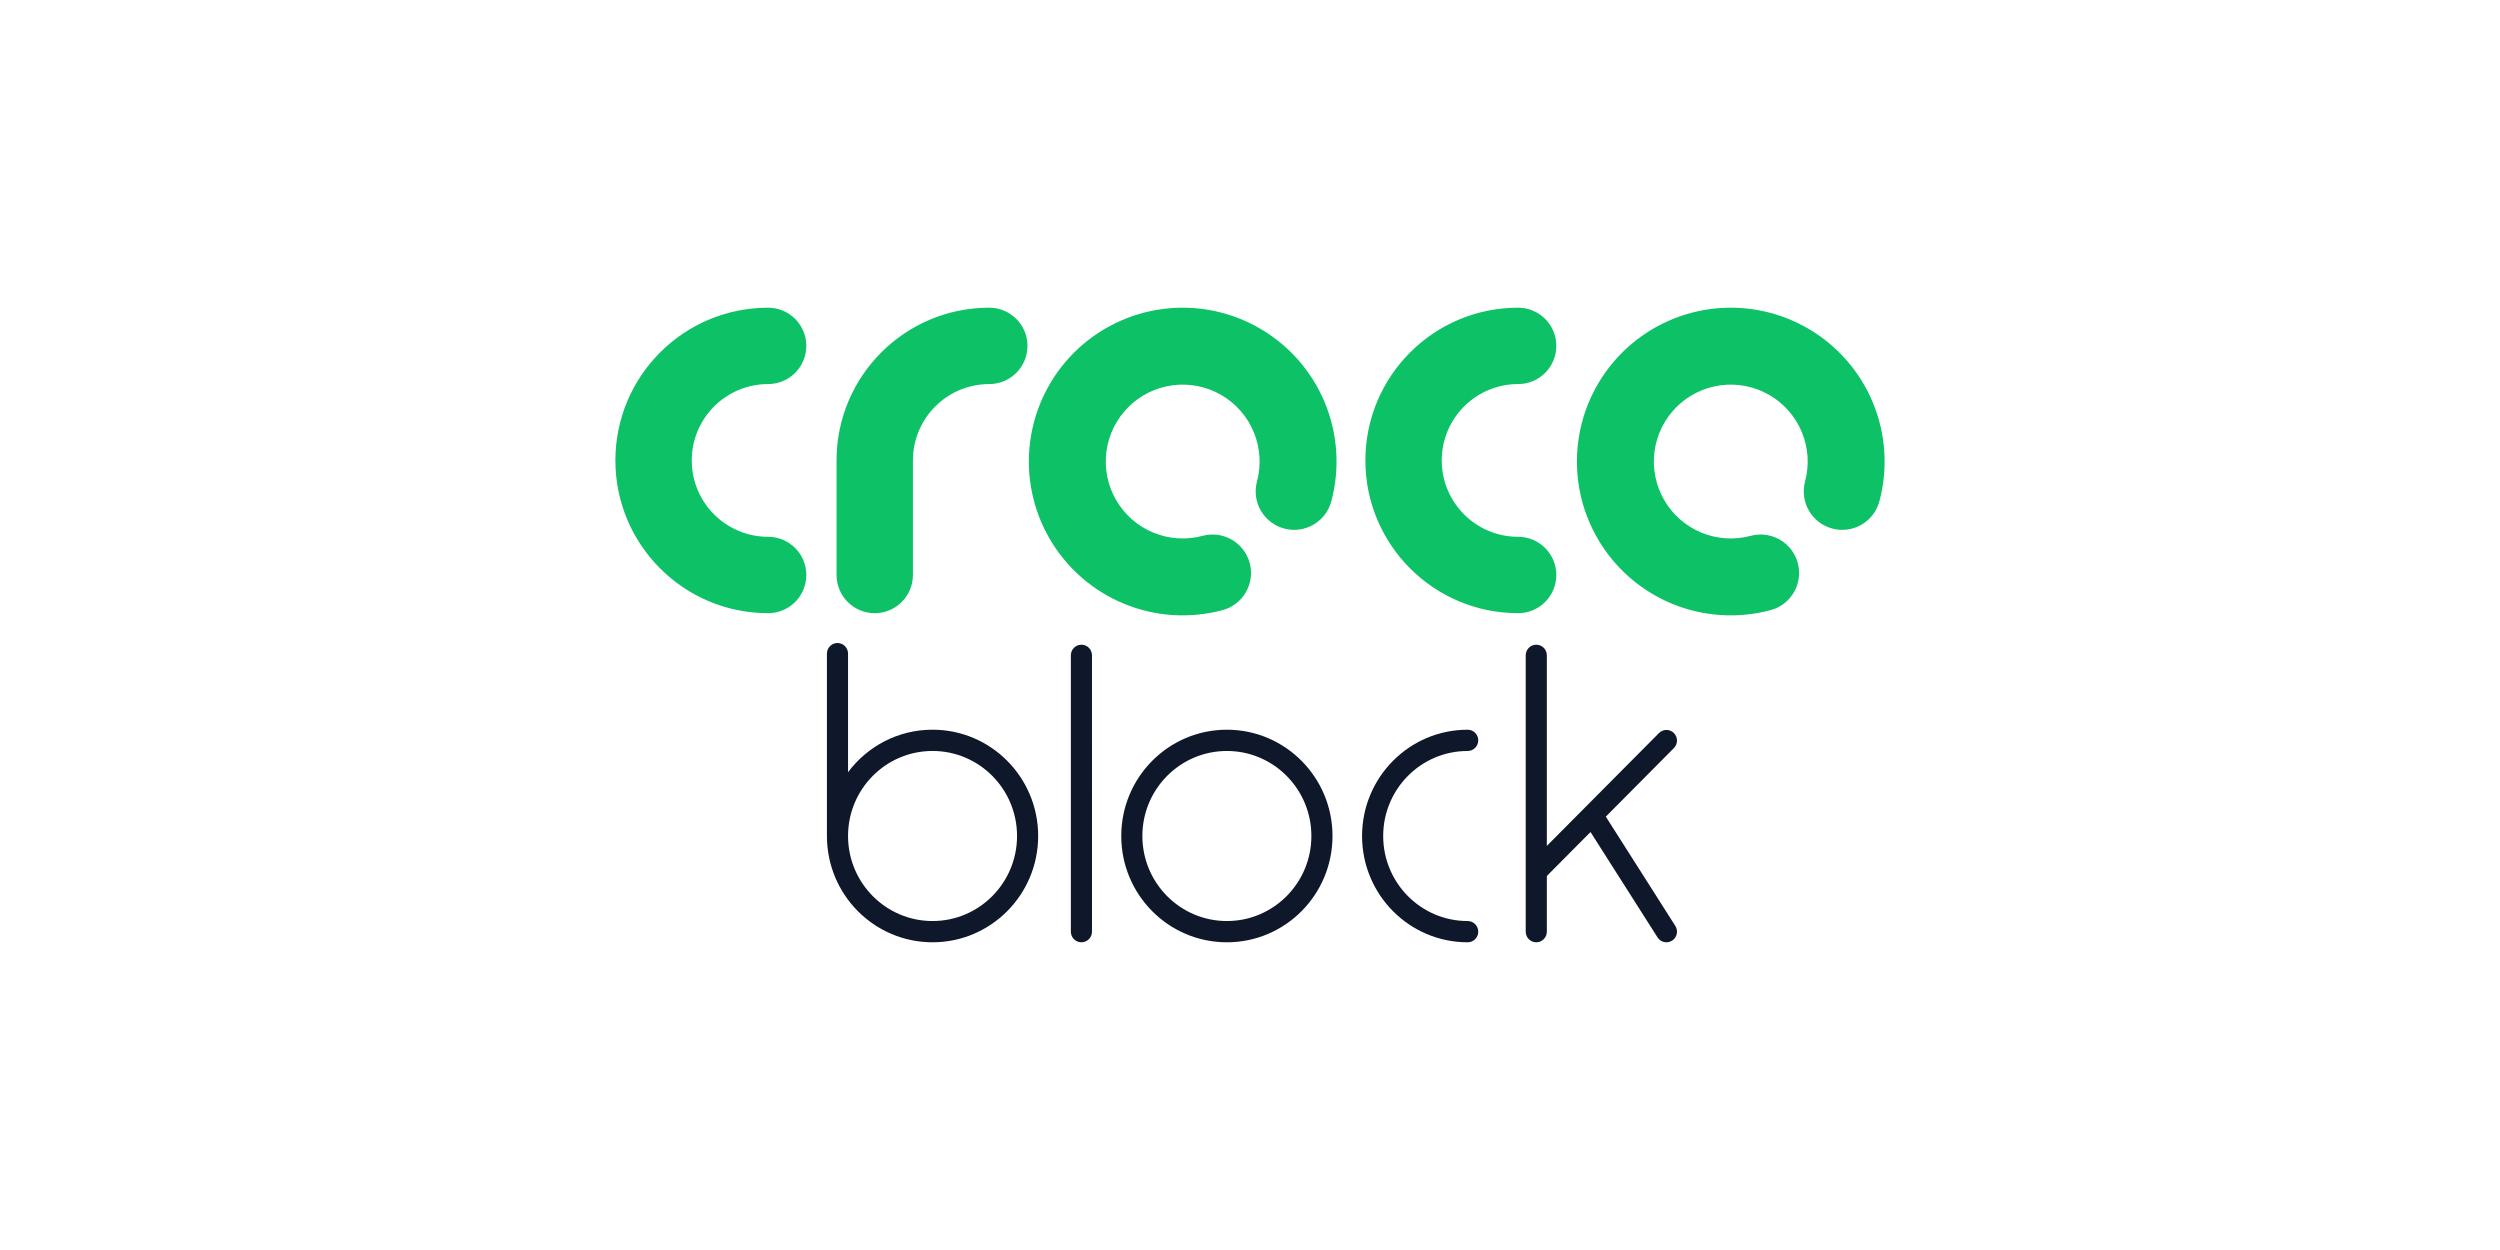
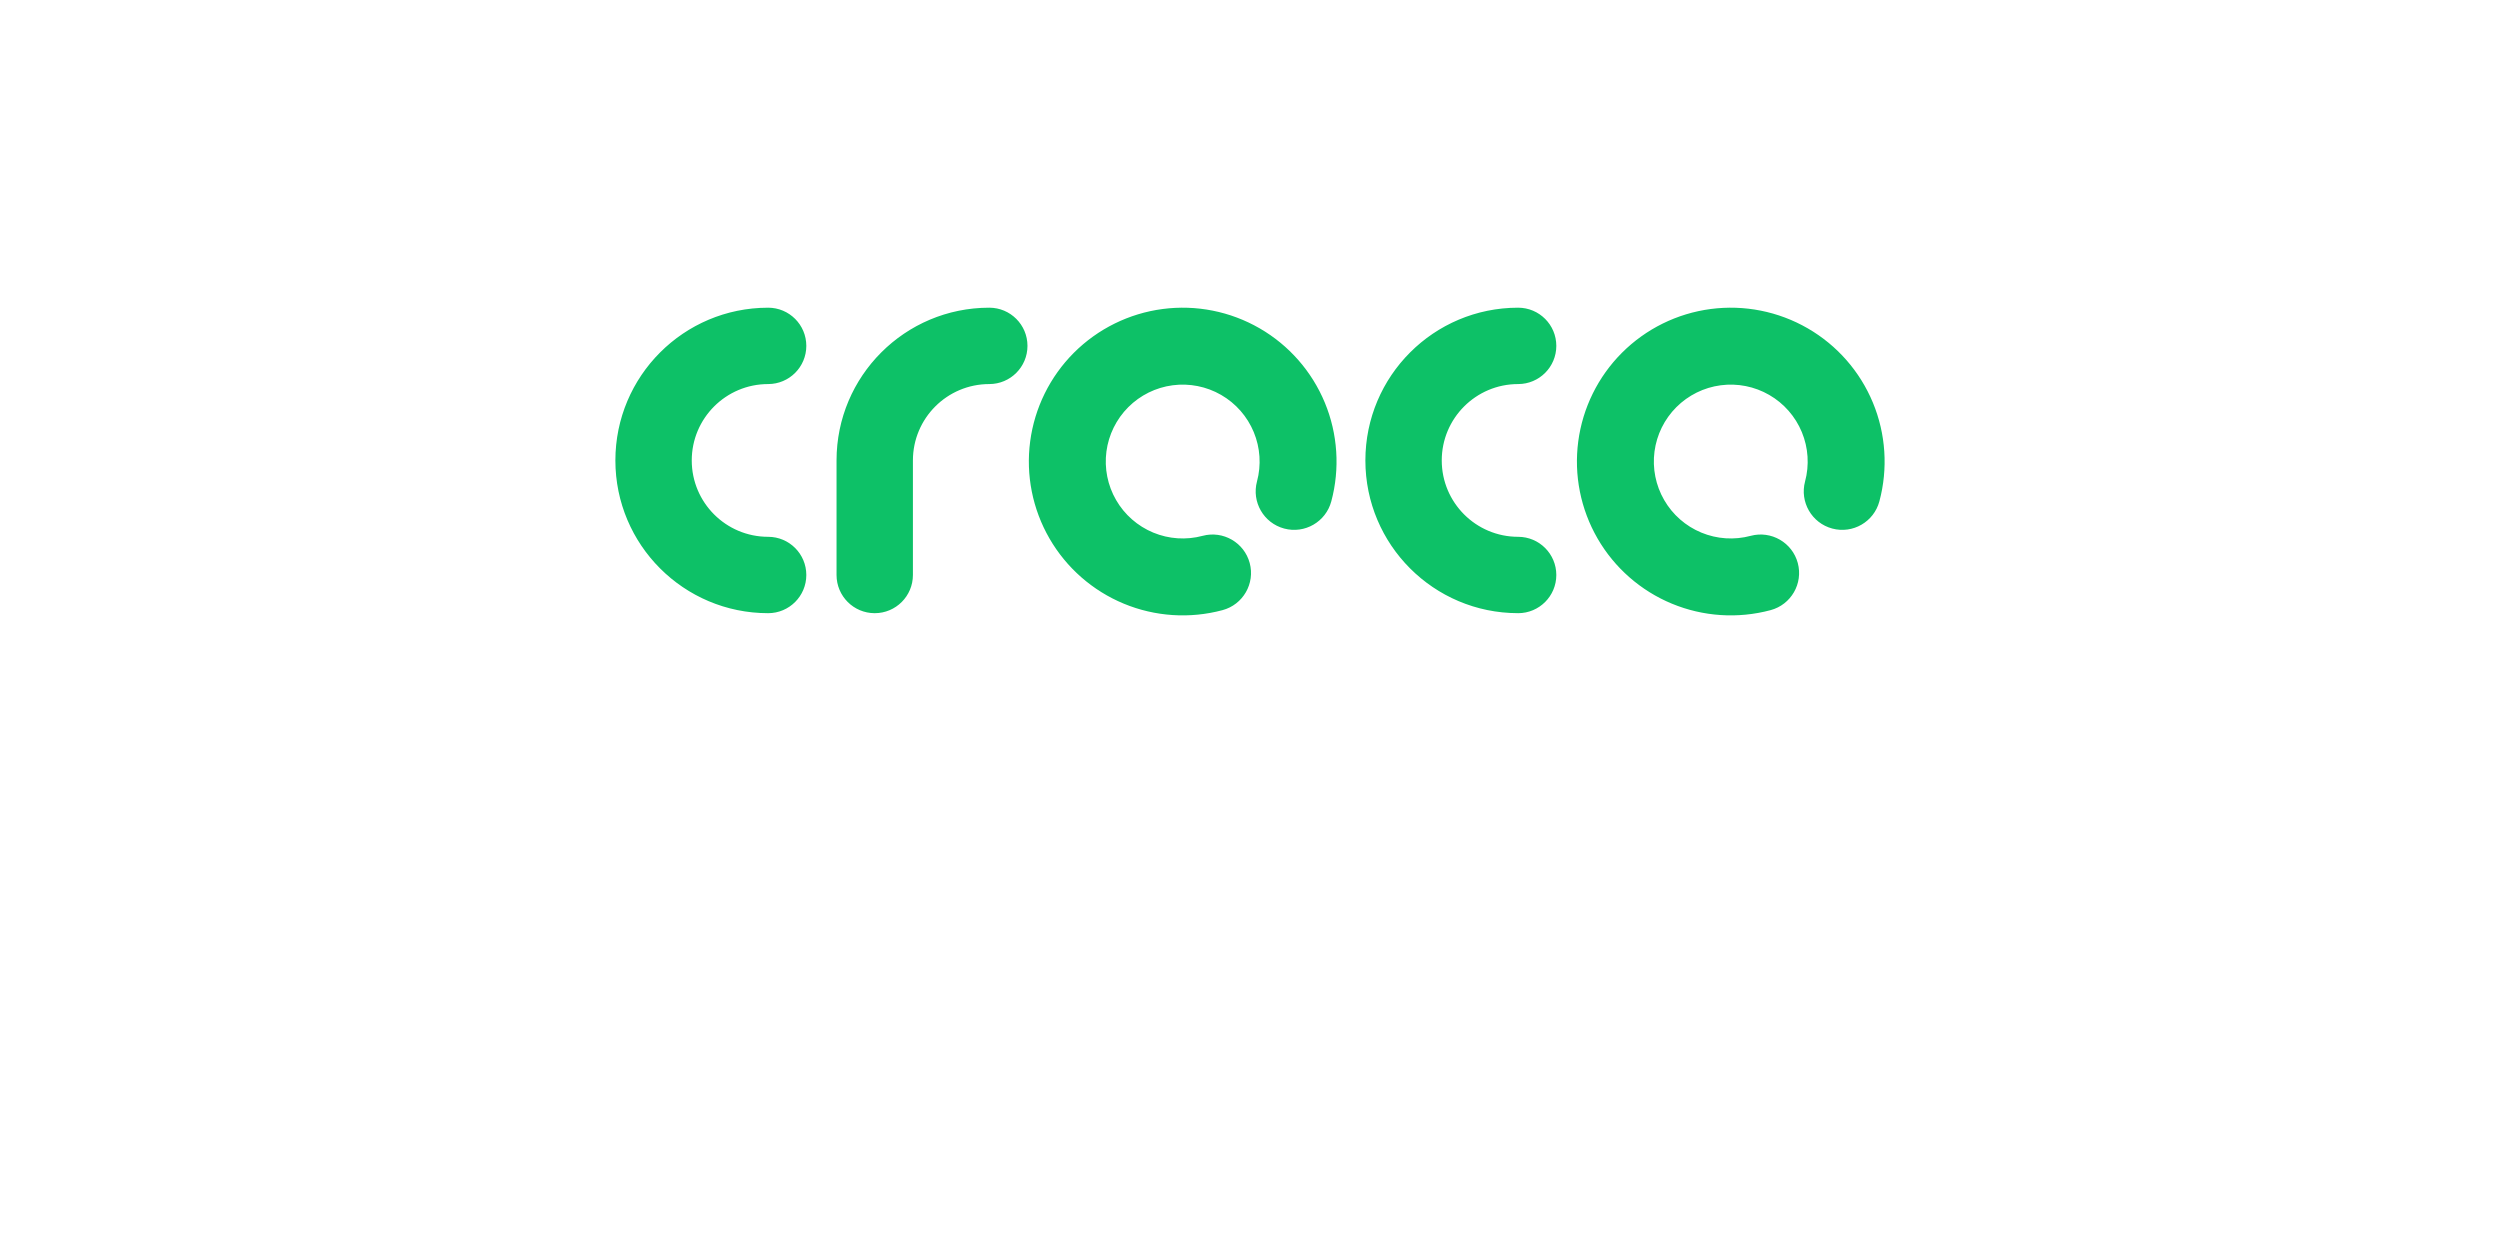
<svg xmlns="http://www.w3.org/2000/svg" width="260" height="130" viewBox="0 0 260 130" fill="none">
  <path fill-rule="evenodd" clip-rule="evenodd" d="M79.885 39.943C82.079 39.943 83.857 38.165 83.857 35.971C83.857 33.778 82.079 32 79.885 32L79.88 32L79.879 32L79.875 32.001C71.106 32.006 64 39.116 64 47.886C64 56.659 71.112 63.771 79.885 63.771C82.079 63.771 83.857 61.993 83.857 59.799C83.857 57.606 82.079 55.828 79.885 55.828L79.882 55.828C75.497 55.826 71.942 52.271 71.942 47.886C71.942 43.499 75.499 39.943 79.885 39.943ZM157.882 39.943L157.885 39.943C160.079 39.943 161.857 38.165 161.857 35.971C161.857 33.778 160.079 32 157.885 32C149.112 32 142 39.112 142 47.885C142 56.655 149.106 63.764 157.875 63.77C157.878 63.77 157.882 63.771 157.885 63.771C160.079 63.771 161.857 61.993 161.857 59.799C161.857 57.606 160.079 55.828 157.885 55.828C153.499 55.828 149.942 52.272 149.942 47.885C149.942 43.5 153.497 39.944 157.882 39.943ZM87 47.886C87 39.112 94.112 32 102.885 32C105.079 32 106.857 33.778 106.857 35.971C106.857 38.165 105.079 39.943 102.885 39.943C98.499 39.943 94.943 43.499 94.943 47.886V59.8C94.943 61.993 93.165 63.771 90.971 63.771C88.778 63.771 87 61.993 87 59.8V47.886ZM131 34.144C127.95 32.383 124.404 31.677 120.912 32.137C117.42 32.597 114.177 34.196 111.686 36.686C109.196 39.177 107.597 42.42 107.137 45.912C106.677 49.404 107.383 52.95 109.144 56C110.905 59.05 113.623 61.434 116.877 62.782C120.131 64.13 123.739 64.367 127.141 63.455C129.275 62.883 130.541 60.69 129.97 58.556C129.398 56.422 127.204 55.156 125.071 55.727C123.37 56.183 121.566 56.065 119.939 55.391C118.312 54.717 116.952 53.525 116.072 52C115.191 50.475 114.839 48.702 115.068 46.956C115.298 45.21 116.098 43.588 117.343 42.343C118.588 41.098 120.21 40.298 121.956 40.069C123.702 39.839 125.475 40.191 127 41.072C128.525 41.952 129.717 43.312 130.391 44.938C131.065 46.566 131.183 48.37 130.727 50.071C130.156 52.205 131.422 54.398 133.556 54.969C135.69 55.541 137.883 54.275 138.455 52.141C139.366 48.739 139.13 45.131 137.782 41.877C136.434 38.623 134.05 35.905 131 34.144ZM177.912 32.137C181.404 31.677 184.95 32.383 188 34.144C191.05 35.905 193.434 38.623 194.782 41.877C196.13 45.131 196.366 48.739 195.455 52.141C194.883 54.275 192.69 55.541 190.556 54.969C188.422 54.398 187.156 52.205 187.727 50.071C188.183 48.37 188.065 46.566 187.391 44.938C186.717 43.312 185.525 41.952 184 41.072C182.475 40.191 180.702 39.839 178.956 40.069C177.21 40.298 175.588 41.098 174.343 42.343C173.098 43.588 172.298 45.21 172.068 46.956C171.839 48.702 172.191 50.475 173.072 52C173.952 53.525 175.312 54.717 176.939 55.391C178.566 56.065 180.37 56.183 182.071 55.727C184.204 55.156 186.398 56.422 186.97 58.556C187.541 60.69 186.275 62.883 184.141 63.455C180.739 64.367 177.131 64.13 173.877 62.782C170.623 61.434 167.905 59.05 166.144 56C164.383 52.95 163.677 49.404 164.137 45.912C164.597 42.42 166.196 39.177 168.686 36.686C171.177 34.196 174.42 32.597 177.912 32.137Z" fill="#0DC167" />
-   <path fill-rule="evenodd" clip-rule="evenodd" d="M96.984 75.888C93.391 75.888 90.201 77.625 88.197 80.31V67.976H88.197C88.195 67.367 87.705 66.873 87.099 66.873C86.493 66.873 86.001 67.367 86 67.976H86V86.943C86 93.048 90.918 97.998 96.984 97.998C103.051 97.998 107.969 93.048 107.969 86.943C107.969 80.838 103.051 75.888 96.984 75.888ZM96.984 95.787C92.131 95.787 88.197 91.827 88.197 86.943C88.197 82.059 92.131 78.1 96.984 78.1C101.838 78.1 105.772 82.059 105.772 86.943C105.772 91.827 101.838 95.787 96.984 95.787ZM113.566 68.152C113.565 67.542 113.074 67.049 112.468 67.049C111.862 67.049 111.371 67.542 111.37 68.152H111.37V96.894C111.37 97.504 111.861 97.999 112.468 97.999C113.075 97.999 113.567 97.504 113.567 96.894L113.566 68.152ZM116.611 86.945C116.611 80.84 121.529 75.89 127.596 75.89C133.662 75.89 138.58 80.84 138.58 86.945C138.58 93.05 133.662 97.999 127.596 97.999C121.529 97.999 116.611 93.05 116.611 86.945ZM118.808 86.945C118.808 91.829 122.743 95.788 127.596 95.788C132.449 95.788 136.383 91.829 136.383 86.945C136.383 82.061 132.449 78.101 127.596 78.101C122.743 78.101 118.808 82.061 118.808 86.945ZM152.639 95.788C147.786 95.788 143.852 91.829 143.852 86.945C143.852 82.061 147.786 78.101 152.639 78.101C153.246 78.101 153.738 77.607 153.738 76.996C153.738 76.385 153.246 75.89 152.639 75.89C146.573 75.89 141.655 80.84 141.655 86.945C141.655 93.05 146.573 97.999 152.639 97.999C153.246 97.999 153.738 97.505 153.738 96.894C153.738 96.283 153.246 95.788 152.639 95.788ZM167.004 84.929L174.236 96.299C174.562 96.813 174.413 97.496 173.902 97.825C173.392 98.153 172.714 98.004 172.386 97.491H172.386L165.414 86.53L160.871 91.101V96.893C160.871 97.504 160.379 97.999 159.773 97.999C159.166 97.999 158.674 97.504 158.674 96.893V68.152H158.675C158.676 67.542 159.167 67.049 159.773 67.049C160.379 67.049 160.87 67.542 160.871 68.152H160.871V87.974L172.535 76.237L172.535 76.237C172.964 75.806 173.658 75.807 174.087 76.238C174.515 76.669 174.515 77.368 174.088 77.8L174.088 77.8L167.004 84.929Z" fill="#0F172A" />
</svg>